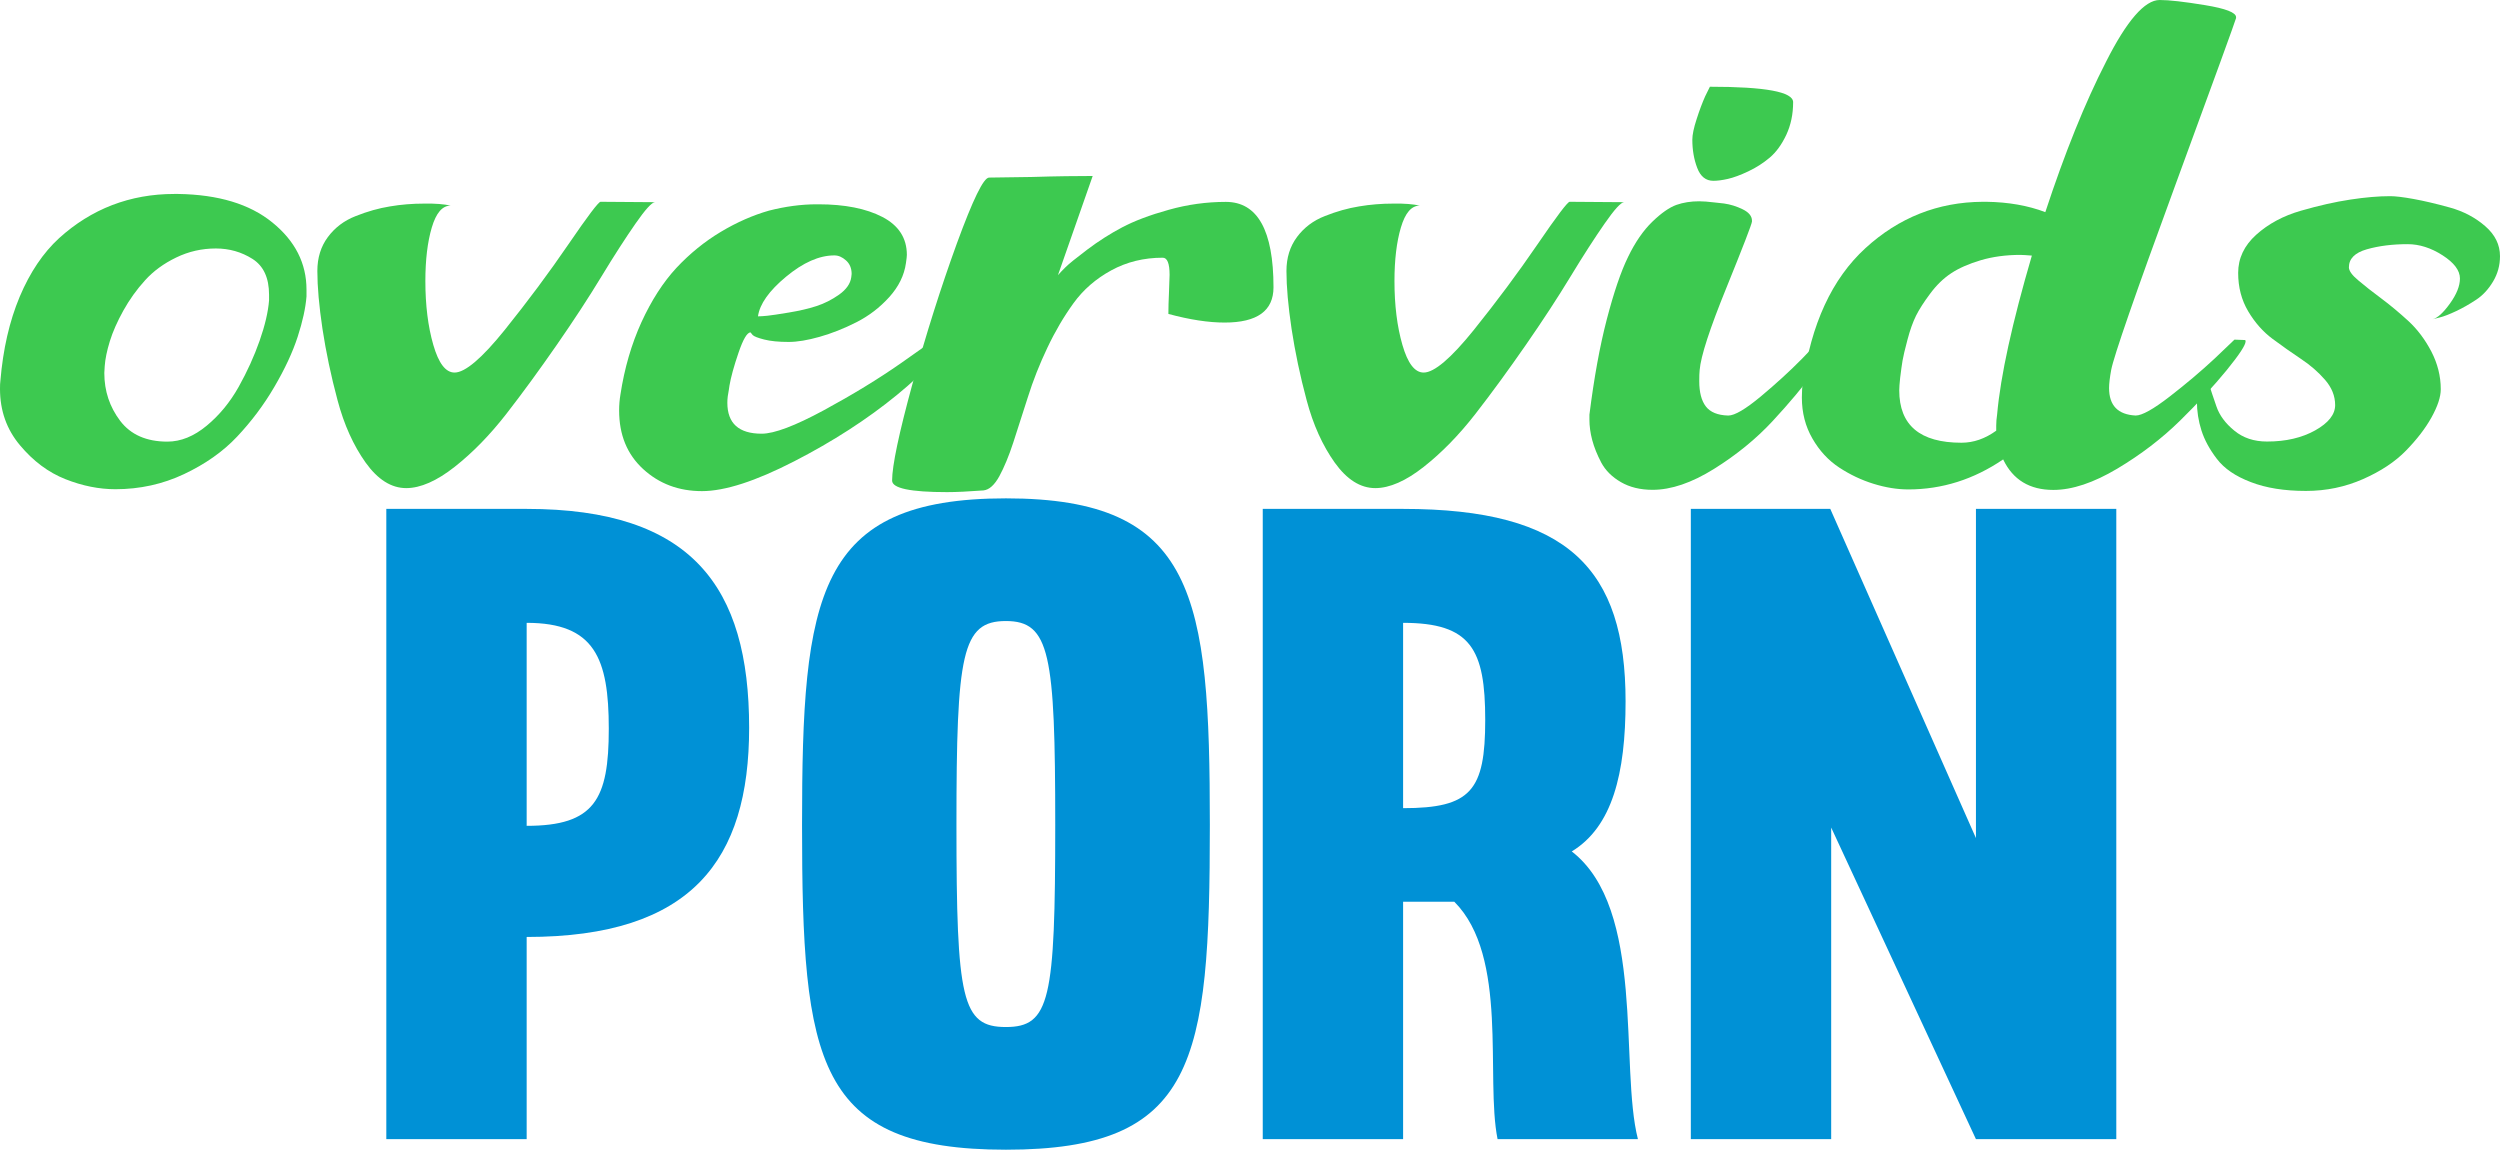
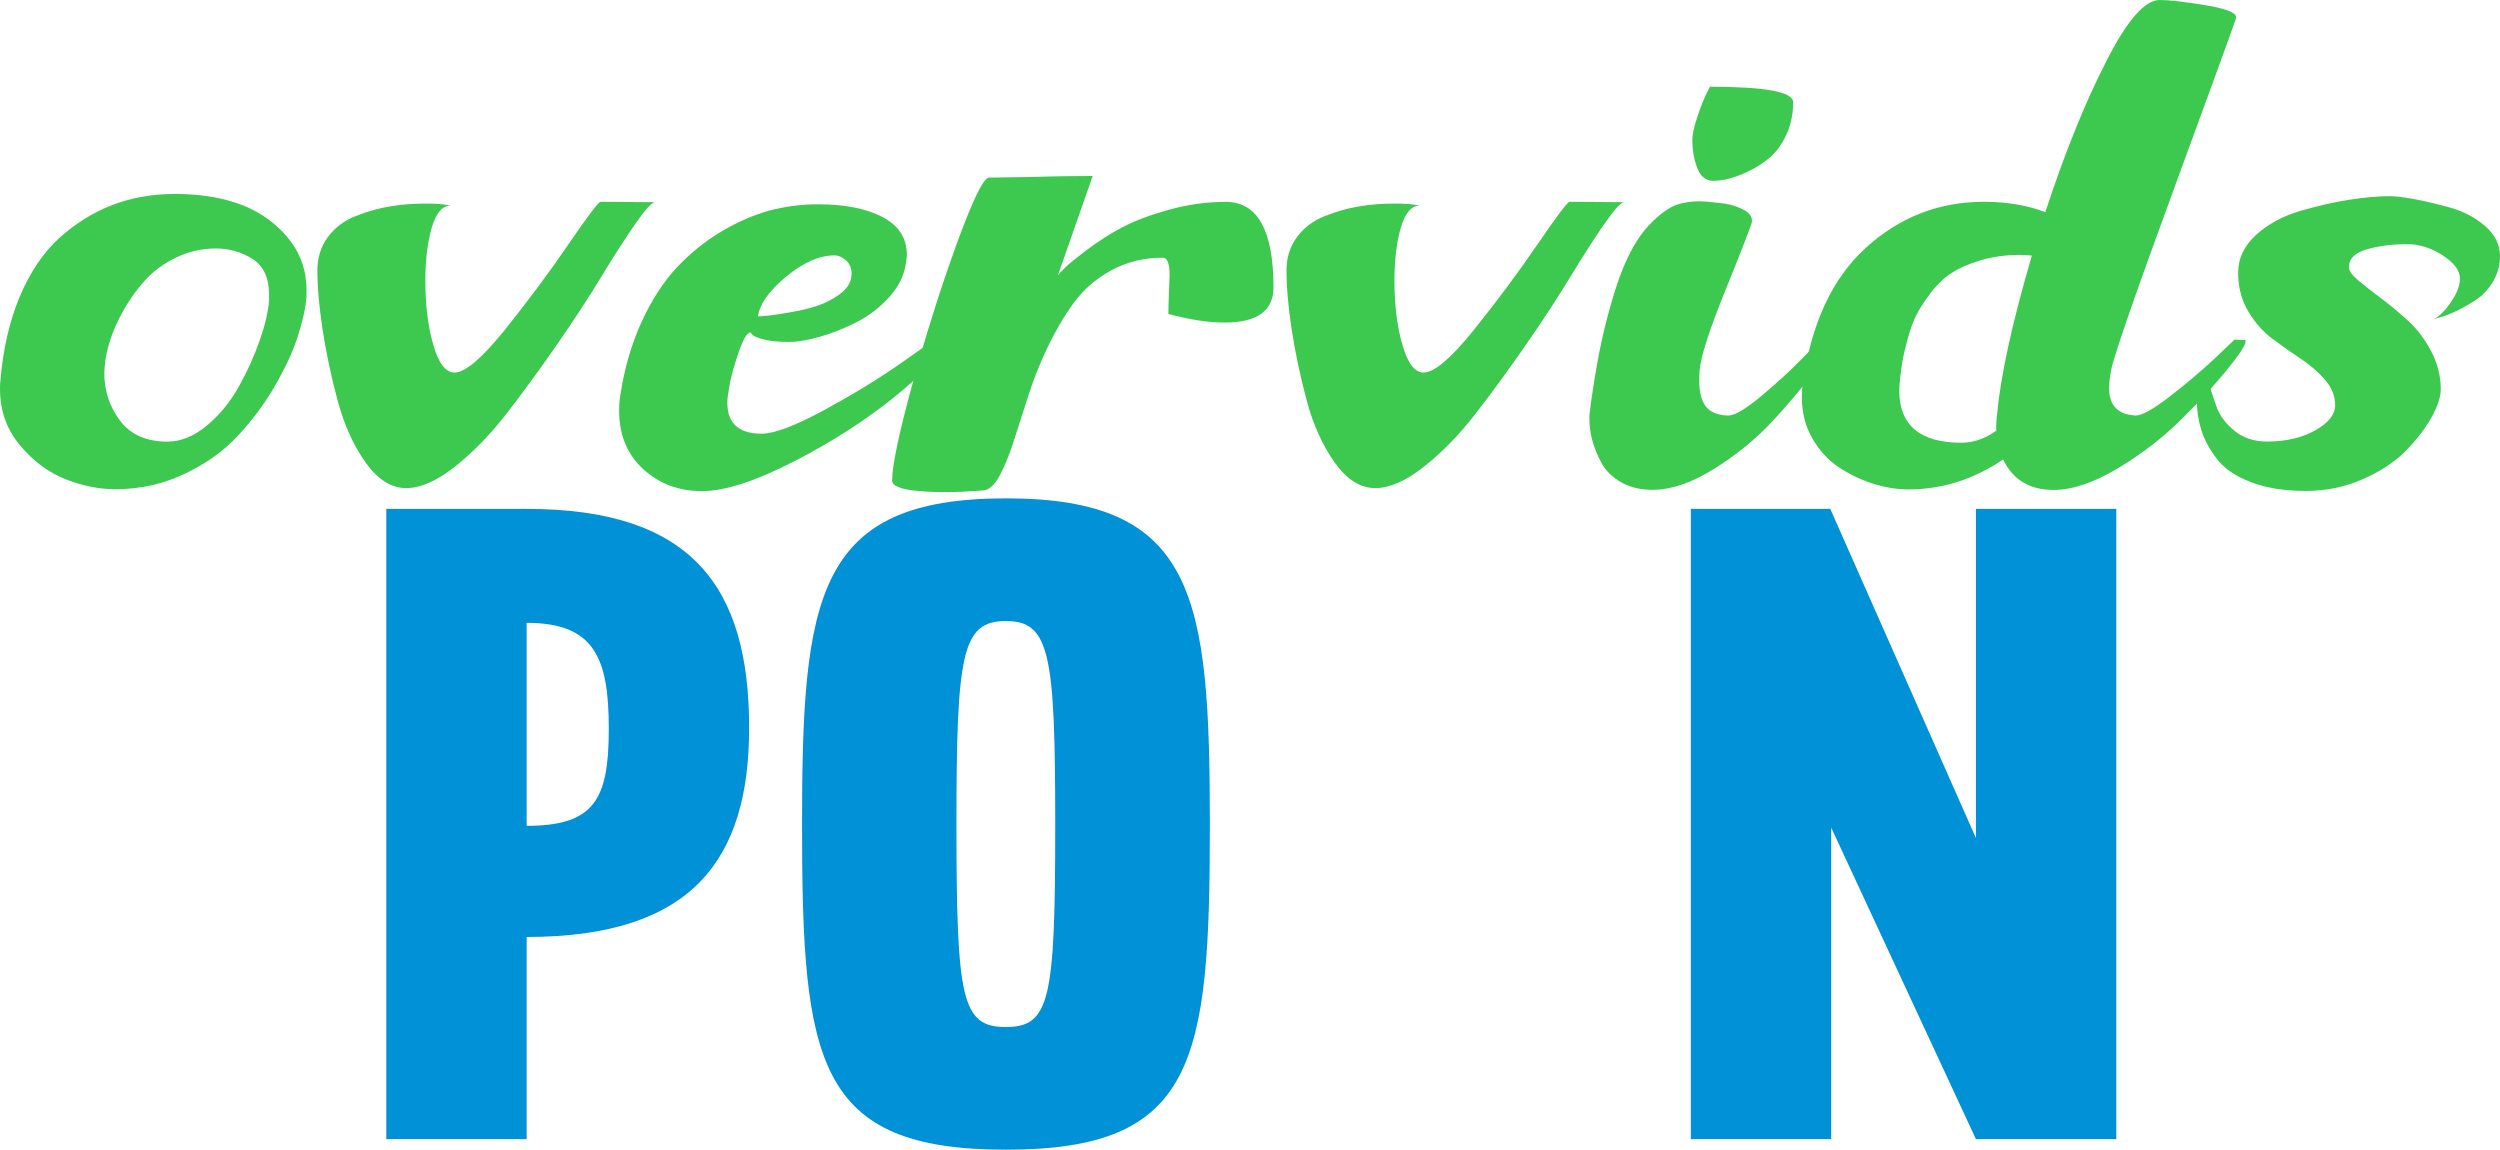
<svg xmlns="http://www.w3.org/2000/svg" version="1.1" id="layer" x="0px" y="0px" width="249.02px" height="114.52px" viewBox="0 0 249.02 114.52" style="enable-background:new 0 0 249.02 114.52;" xml:space="preserve">
  <style type="text/css">
	.st0{fill:#3DC950;}
	.st1{fill:#0091D6;}
</style>
  <g>
    <path class="st0" d="M17.36,19.32h0.13h0.26c3.99,0.06,7.12,1,9.38,2.84c2.27,1.84,3.4,4.07,3.4,6.69v0.68   c-0.09,1.14-0.38,2.48-0.88,4.02c-0.5,1.54-1.28,3.21-2.33,5c-1.05,1.8-2.29,3.44-3.7,4.94c-1.41,1.5-3.18,2.74-5.3,3.74   c-2.12,1-4.4,1.5-6.82,1.5c-1.62,0-3.29-0.33-4.98-1c-1.7-0.67-3.21-1.8-4.53-3.38C0.66,42.77,0,40.9,0,38.73   c0-0.34,0.01-0.61,0.04-0.81c0.26-3.13,0.9-5.92,1.92-8.36c1.03-2.44,2.34-4.38,3.93-5.84c1.6-1.45,3.36-2.55,5.28-3.29   C13.1,19.69,15.16,19.32,17.36,19.32z M21.5,24.75c-1.4,0-2.71,0.3-3.95,0.9s-2.27,1.35-3.1,2.27c-0.83,0.91-1.55,1.92-2.16,3.01   c-0.61,1.1-1.06,2.12-1.35,3.06c-0.29,0.94-0.46,1.77-0.51,2.48c0,0.06-0.01,0.17-0.02,0.34c-0.01,0.17-0.02,0.29-0.02,0.34   c0,1.8,0.53,3.38,1.58,4.77c1.05,1.38,2.62,2.07,4.7,2.07c1.34,0,2.64-0.53,3.91-1.58c1.27-1.05,2.33-2.34,3.19-3.87   c0.85-1.52,1.55-3.06,2.09-4.6c0.54-1.54,0.85-2.88,0.94-4.02v-0.56c0-1.68-0.55-2.87-1.65-3.57C24.06,25.1,22.84,24.75,21.5,24.75   z" />
    <path class="st0" d="M44.89,20.48c-0.83,0-1.45,0.73-1.88,2.18c-0.43,1.45-0.64,3.24-0.64,5.34c0,2.39,0.26,4.51,0.79,6.35   c0.53,1.84,1.23,2.76,2.12,2.76c1.05,0,2.72-1.42,5-4.25c2.28-2.84,4.39-5.67,6.33-8.51c1.94-2.84,3.01-4.25,3.21-4.25l5.43,0.04   c-0.31,0-0.96,0.71-1.94,2.12c-0.98,1.41-2.12,3.17-3.4,5.28c-1.28,2.11-2.77,4.39-4.47,6.84c-1.7,2.45-3.36,4.73-5,6.84   c-1.64,2.11-3.36,3.87-5.15,5.28s-3.41,2.12-4.83,2.12c-1.48,0-2.83-0.85-4.04-2.54c-1.21-1.7-2.15-3.77-2.8-6.22   c-0.66-2.45-1.15-4.82-1.5-7.1c-0.34-2.28-0.51-4.2-0.51-5.77c0-1.31,0.35-2.44,1.05-3.38c0.7-0.94,1.62-1.64,2.78-2.09   c1.15-0.46,2.29-0.78,3.4-0.96c1.11-0.19,2.25-0.28,3.42-0.28C43.38,20.26,44.26,20.34,44.89,20.48z" />
    <path class="st0" d="M81.35,20.35h0.17c2.62,0,4.75,0.42,6.37,1.26c1.62,0.84,2.44,2.1,2.44,3.78c0,0.14-0.03,0.41-0.09,0.81   c-0.17,1.23-0.73,2.36-1.67,3.4c-0.94,1.04-2.03,1.87-3.27,2.5c-1.24,0.63-2.46,1.11-3.66,1.45c-1.2,0.34-2.22,0.51-3.08,0.51   c-1,0-1.81-0.08-2.44-0.24c-0.63-0.16-1.01-0.31-1.15-0.45l-0.21-0.26c-0.34,0-0.74,0.68-1.2,2.03c-0.46,1.35-0.76,2.44-0.9,3.27   c0,0.06-0.02,0.19-0.06,0.41c-0.04,0.21-0.08,0.44-0.11,0.66c-0.03,0.23-0.04,0.44-0.04,0.64c0,2.05,1.14,3.08,3.42,3.08   c1.25,0,3.31-0.78,6.18-2.33c2.86-1.55,5.42-3.11,7.67-4.68l3.33-2.35l0.98,0.04c-0.17,1.23-1.74,3.05-4.7,5.47   c-2.96,2.42-6.37,4.62-10.22,6.6c-3.85,1.98-6.91,2.97-9.19,2.97c-2.31,0-4.26-0.73-5.86-2.2c-1.6-1.47-2.39-3.41-2.39-5.84   c0-0.51,0.04-1.04,0.13-1.58c0.4-2.62,1.1-5.02,2.09-7.2c1-2.18,2.16-3.98,3.48-5.41c1.33-1.42,2.8-2.62,4.42-3.59   c1.62-0.97,3.23-1.67,4.81-2.12C78.21,20.57,79.79,20.35,81.35,20.35z M83.11,25.44c-1.51,0-3.11,0.71-4.81,2.12   c-1.7,1.41-2.63,2.73-2.8,3.95c0.23,0,0.54-0.02,0.94-0.06c0.4-0.04,1.11-0.15,2.14-0.32s1.94-0.38,2.74-0.64   c0.8-0.26,1.55-0.64,2.27-1.15c0.71-0.51,1.11-1.08,1.2-1.71c0-0.03,0.01-0.09,0.02-0.17c0.01-0.09,0.02-0.14,0.02-0.17   c0-0.57-0.19-1.02-0.56-1.35C83.89,25.6,83.51,25.44,83.11,25.44z" />
    <path class="st0" d="M108.84,17.53l-3.46,9.88c0.17-0.2,0.42-0.46,0.75-0.79c0.33-0.33,1.05-0.91,2.16-1.75   c1.11-0.84,2.27-1.58,3.48-2.22c1.21-0.64,2.76-1.23,4.64-1.75c1.88-0.53,3.78-0.79,5.69-0.79c3.16,0,4.75,2.84,4.75,8.51   c0,2.34-1.62,3.51-4.87,3.51c-1.6,0-3.46-0.28-5.6-0.86c0-0.57,0.02-1.29,0.06-2.16c0.04-0.87,0.06-1.45,0.06-1.73   c0-1.14-0.23-1.71-0.68-1.71c-1.88,0-3.59,0.42-5.13,1.26c-1.54,0.84-2.79,1.93-3.76,3.27c-0.97,1.34-1.84,2.82-2.61,4.45   c-0.77,1.62-1.42,3.26-1.94,4.92c-0.53,1.65-1.01,3.16-1.45,4.51c-0.44,1.35-0.91,2.47-1.39,3.36c-0.49,0.88-1.01,1.35-1.58,1.41   c-1.48,0.11-2.69,0.17-3.63,0.17c-3.65,0-5.47-0.38-5.47-1.15c0-1.48,0.68-4.7,2.03-9.64c1.35-4.94,2.83-9.6,4.42-13.98   c1.6-4.37,2.66-6.56,3.21-6.56c0.26,0,1.67-0.02,4.23-0.06C105.29,17.55,107.33,17.53,108.84,17.53z" />
    <path class="st0" d="M141.42,20.48c-0.83,0-1.45,0.73-1.88,2.18c-0.43,1.45-0.64,3.24-0.64,5.34c0,2.39,0.26,4.51,0.79,6.35   c0.53,1.84,1.23,2.76,2.12,2.76c1.05,0,2.72-1.42,5-4.25c2.28-2.84,4.39-5.67,6.33-8.51c1.94-2.84,3.01-4.25,3.21-4.25l5.43,0.04   c-0.31,0-0.96,0.71-1.94,2.12c-0.98,1.41-2.12,3.17-3.4,5.28c-1.28,2.11-2.77,4.39-4.47,6.84c-1.7,2.45-3.36,4.73-5,6.84   c-1.64,2.11-3.36,3.87-5.15,5.28s-3.41,2.12-4.83,2.12c-1.48,0-2.83-0.85-4.04-2.54c-1.21-1.7-2.15-3.77-2.8-6.22   c-0.66-2.45-1.15-4.82-1.5-7.1c-0.34-2.28-0.51-4.2-0.51-5.77c0-1.31,0.35-2.44,1.05-3.38c0.7-0.94,1.62-1.64,2.78-2.09   c1.15-0.46,2.29-0.78,3.4-0.96c1.11-0.19,2.25-0.28,3.42-0.28C139.91,20.26,140.79,20.34,141.42,20.48z" />
    <path class="st0" d="M169.25,20.05c0.4,0,0.89,0.04,1.48,0.11c0.58,0.07,0.92,0.11,1,0.11c0.63,0.09,1.25,0.28,1.86,0.58   c0.61,0.3,0.92,0.68,0.92,1.13v0.09c-0.03,0.29-0.88,2.48-2.54,6.58c-1.67,4.1-2.56,6.84-2.67,8.21c-0.03,0.26-0.04,0.63-0.04,1.11   c0,1.11,0.22,1.95,0.66,2.52c0.44,0.57,1.18,0.87,2.2,0.9h0.04c0.63,0,1.7-0.63,3.23-1.9c1.52-1.27,2.9-2.53,4.13-3.78l1.8-1.88   l1.03,0.04c0.06,0,0.09,0.04,0.09,0.13c0,0.43-0.56,1.41-1.69,2.95c-1.13,1.54-2.52,3.2-4.17,4.98c-1.65,1.78-3.6,3.37-5.84,4.77   c-2.24,1.4-4.28,2.09-6.13,2.09c-1.23,0-2.28-0.26-3.16-0.77c-0.88-0.51-1.53-1.16-1.95-1.94c-0.41-0.78-0.71-1.53-0.9-2.24   c-0.19-0.71-0.28-1.4-0.28-2.05V41.3c0.46-3.65,1.03-6.81,1.73-9.49c0.7-2.68,1.4-4.75,2.12-6.22c0.71-1.47,1.52-2.64,2.42-3.51   c0.9-0.87,1.7-1.42,2.39-1.67C167.66,20.17,168.42,20.05,169.25,20.05z M170.32,8.64c5.53,0,8.29,0.51,8.29,1.54   c0,1.2-0.23,2.28-0.68,3.25c-0.46,0.97-1,1.72-1.65,2.27c-0.64,0.54-1.35,1-2.14,1.37c-0.78,0.37-1.46,0.62-2.03,0.75   c-0.57,0.13-1.05,0.19-1.45,0.19c-0.74,0-1.28-0.43-1.6-1.28c-0.33-0.85-0.49-1.8-0.49-2.82c0-0.48,0.14-1.17,0.43-2.05   c0.28-0.88,0.57-1.64,0.85-2.27L170.32,8.64z" />
    <path class="st0" d="M215.12,0c0.94,0,2.44,0.17,4.51,0.51c2.07,0.34,3.1,0.74,3.1,1.2V1.8c-0.06,0.26-2.08,5.82-6.07,16.69   c-3.99,10.87-6.11,16.99-6.37,18.36c-0.14,0.77-0.21,1.37-0.21,1.8c0,1.74,0.88,2.65,2.65,2.74c0.63,0,1.76-0.63,3.4-1.9   c1.64-1.27,3.13-2.53,4.47-3.78l1.97-1.88l1.03,0.04c0.06,0,0.08,0.04,0.08,0.13c0,0.37-0.63,1.33-1.9,2.89   c-1.27,1.55-2.81,3.22-4.62,5c-1.81,1.78-3.9,3.38-6.26,4.79c-2.37,1.41-4.49,2.12-6.37,2.12c-2.37,0-4.03-1.01-5-3.04   c-2.94,2-6.09,2.99-9.45,2.99c-1.11,0-2.27-0.19-3.46-0.56c-1.2-0.37-2.34-0.91-3.42-1.62c-1.08-0.71-1.97-1.67-2.67-2.89   c-0.7-1.21-1.05-2.57-1.05-4.08c0-0.6,0.03-1.05,0.09-1.37c0.83-5.96,2.91-10.46,6.24-13.51c3.33-3.05,7.22-4.59,11.67-4.62h0.13   h0.26c2.17,0.03,4.12,0.37,5.86,1.03c1.94-5.9,3.95-10.89,6.05-14.98C211.85,2.05,213.64,0,215.12,0z M201.23,25.39   c-1.43,0-2.74,0.18-3.93,0.53c-1.2,0.36-2.18,0.79-2.95,1.3c-0.77,0.51-1.47,1.19-2.09,2.03c-0.63,0.84-1.1,1.58-1.41,2.2   c-0.31,0.63-0.6,1.43-0.85,2.39c-0.26,0.97-0.42,1.66-0.49,2.07c-0.07,0.41-0.15,0.99-0.24,1.73c-0.06,0.57-0.09,0.98-0.09,1.24   c0,3.48,2.07,5.22,6.2,5.22c1.2,0,2.35-0.4,3.46-1.2v-0.51c0-0.34,0.03-0.71,0.09-1.11c0.34-3.85,1.5-9.12,3.46-15.82   C201.87,25.42,201.48,25.39,201.23,25.39z" />
    <path class="st0" d="M238.08,19.54c0.51,0,1.29,0.09,2.33,0.28c1.04,0.19,2.24,0.47,3.61,0.85c1.37,0.38,2.54,1,3.53,1.86   c0.98,0.85,1.47,1.85,1.47,2.99c0,0.91-0.23,1.75-0.69,2.52c-0.46,0.77-1.02,1.38-1.69,1.82c-0.67,0.44-1.33,0.82-1.99,1.13   c-0.66,0.31-1.21,0.53-1.67,0.64l-0.68,0.17c0.48-0.11,1.06-0.63,1.73-1.56c0.67-0.93,1-1.76,1-2.5c0-0.8-0.58-1.57-1.73-2.31   c-1.15-0.74-2.32-1.11-3.48-1.11c-1.51,0-2.87,0.17-4.06,0.51c-1.2,0.34-1.79,0.94-1.79,1.8c0,0.34,0.31,0.78,0.94,1.3   c0.62,0.53,1.39,1.13,2.29,1.8c0.9,0.67,1.79,1.42,2.69,2.24c0.9,0.83,1.66,1.84,2.29,3.04c0.62,1.2,0.94,2.45,0.94,3.76   c0,0.77-0.31,1.7-0.92,2.8c-0.61,1.1-1.46,2.2-2.54,3.31s-2.51,2.06-4.28,2.84c-1.77,0.78-3.66,1.18-5.69,1.18   c-2.14,0-3.97-0.29-5.49-0.88c-1.53-0.58-2.65-1.35-3.38-2.31c-0.73-0.95-1.24-1.9-1.54-2.84c-0.3-0.94-0.45-1.91-0.45-2.91   c0-0.51,0.04-1,0.11-1.47c0.07-0.47,0.16-0.83,0.26-1.07c0.1-0.24,0.19-0.36,0.28-0.36c0.11,0,0.29,0.36,0.51,1.07   s0.49,1.5,0.79,2.37c0.3,0.87,0.89,1.67,1.77,2.39c0.88,0.73,1.97,1.09,3.25,1.09h0.04c1.85,0,3.44-0.37,4.77-1.11   c1.32-0.74,1.99-1.58,1.99-2.52c0-0.91-0.34-1.75-1.01-2.52s-1.47-1.47-2.41-2.09c-0.94-0.63-1.88-1.29-2.82-1.99   c-0.94-0.7-1.75-1.61-2.42-2.74c-0.67-1.13-1-2.4-1-3.83c0-1.45,0.6-2.72,1.8-3.8c1.2-1.08,2.68-1.88,4.45-2.39   c1.77-0.51,3.4-0.88,4.92-1.11C235.61,19.65,236.94,19.54,238.08,19.54z" />
  </g>
  <g>
    <path class="st1" d="M52.46,113.47H38.48V50.69h13.98c16.44,0,22.16,7.74,22.16,21.8c0,13.19-5.71,20.84-22.16,20.84V113.47z    M52.46,82.26c6.77,0,8.18-2.64,8.18-9.67c0-7.03-1.41-10.55-8.18-10.55V82.26z" />
    <path class="st1" d="M120.51,82.17c0,23.65-1.41,32.35-20.31,32.35c-18.9,0-20.31-8.7-20.31-32.35c0-22.86,1.41-32.53,20.31-32.53   C119.1,49.64,120.51,59.31,120.51,82.17z M95.27,82.17c0,17.41,0.53,20.13,4.92,20.13c4.4,0,4.92-2.73,4.92-20.13   c0-17.06-0.53-20.31-4.92-20.31C95.8,61.86,95.27,65.11,95.27,82.17z" />
-     <path class="st1" d="M139.76,89.82v23.65h-13.98V50.69h13.98c16.44,0,22.16,5.98,22.16,19.17c0,7.21-1.32,12.49-5.36,14.95   c7.38,5.71,4.75,21.45,6.59,28.66h-13.98c-1.23-6.15,1.14-18.2-4.31-23.65H139.76z M139.76,80.5c6.77,0,8.18-1.76,8.18-8.79   c0-7.03-1.41-9.67-8.18-9.67V80.5z" />
    <path class="st1" d="M210.8,50.69v62.78h-13.98L182.4,82.43v31.04h-13.98V50.69h13.89l14.51,32.79V50.69H210.8z" />
  </g>
  <g>
</g>
  <g>
</g>
  <g>
</g>
  <g>
</g>
  <g>
</g>
  <g>
</g>
</svg>